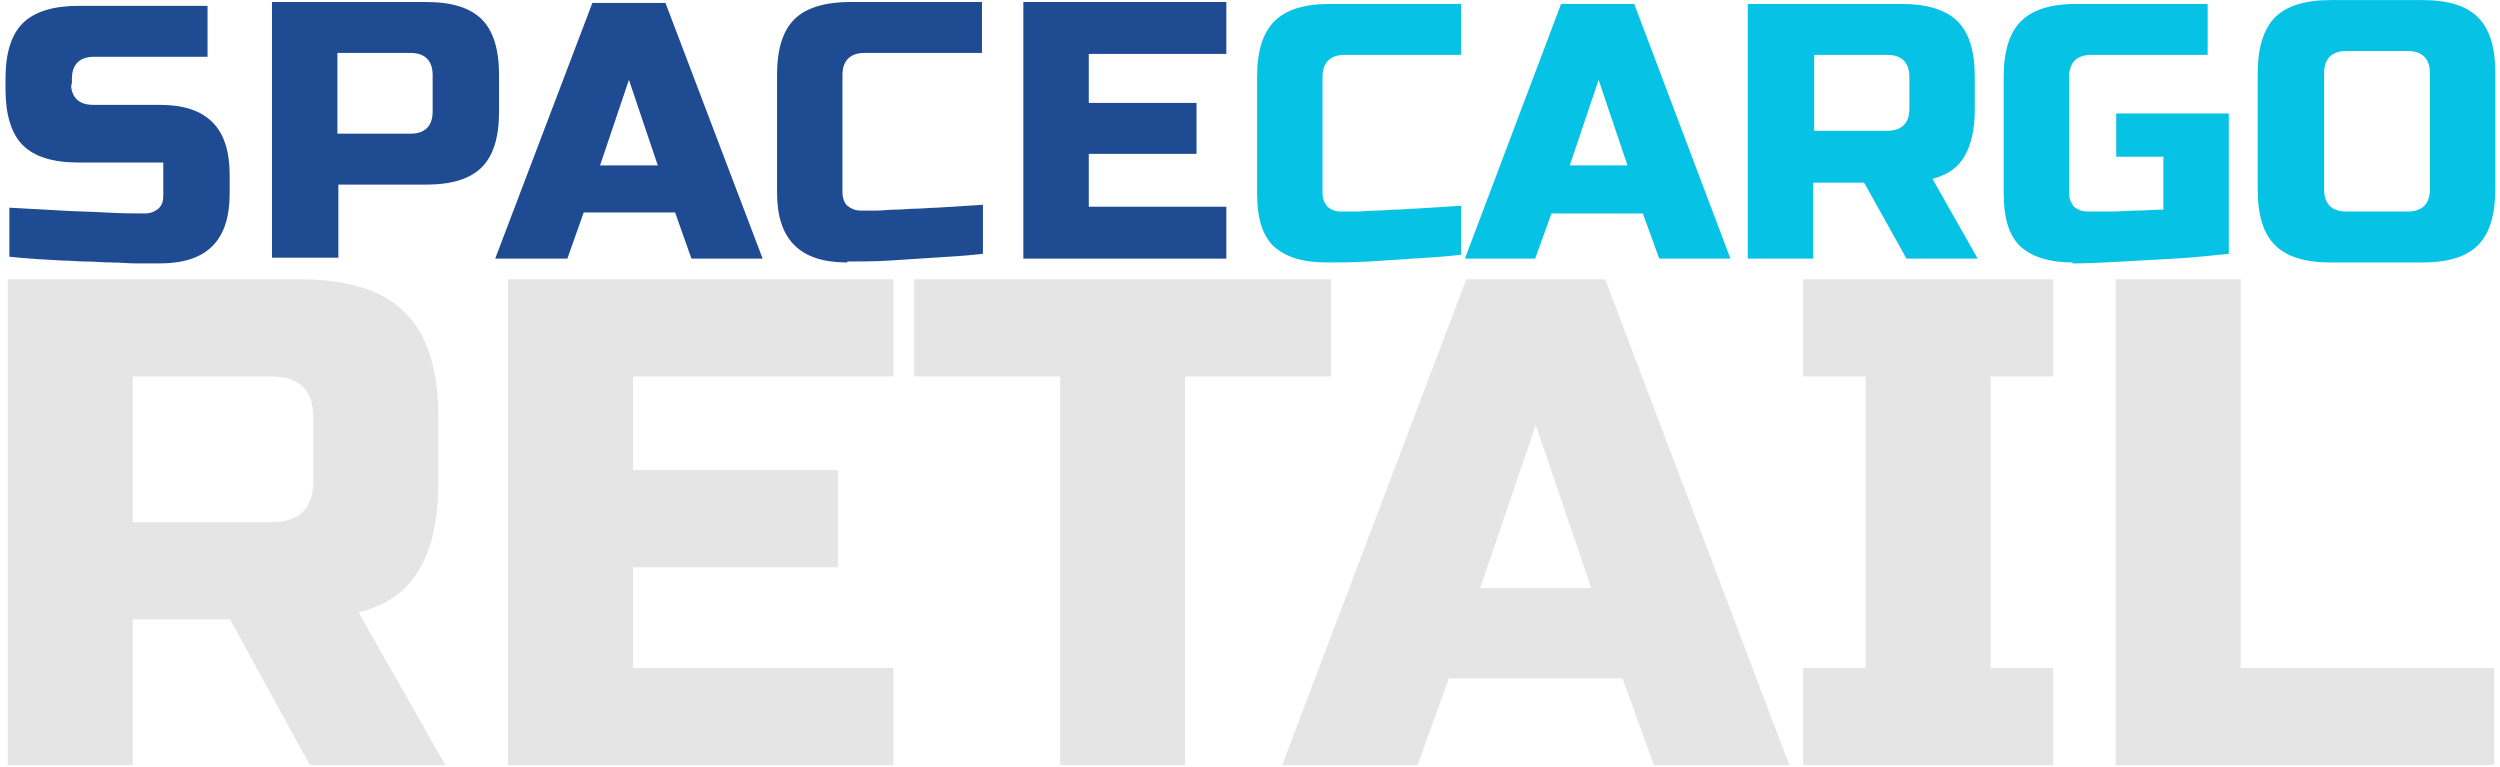
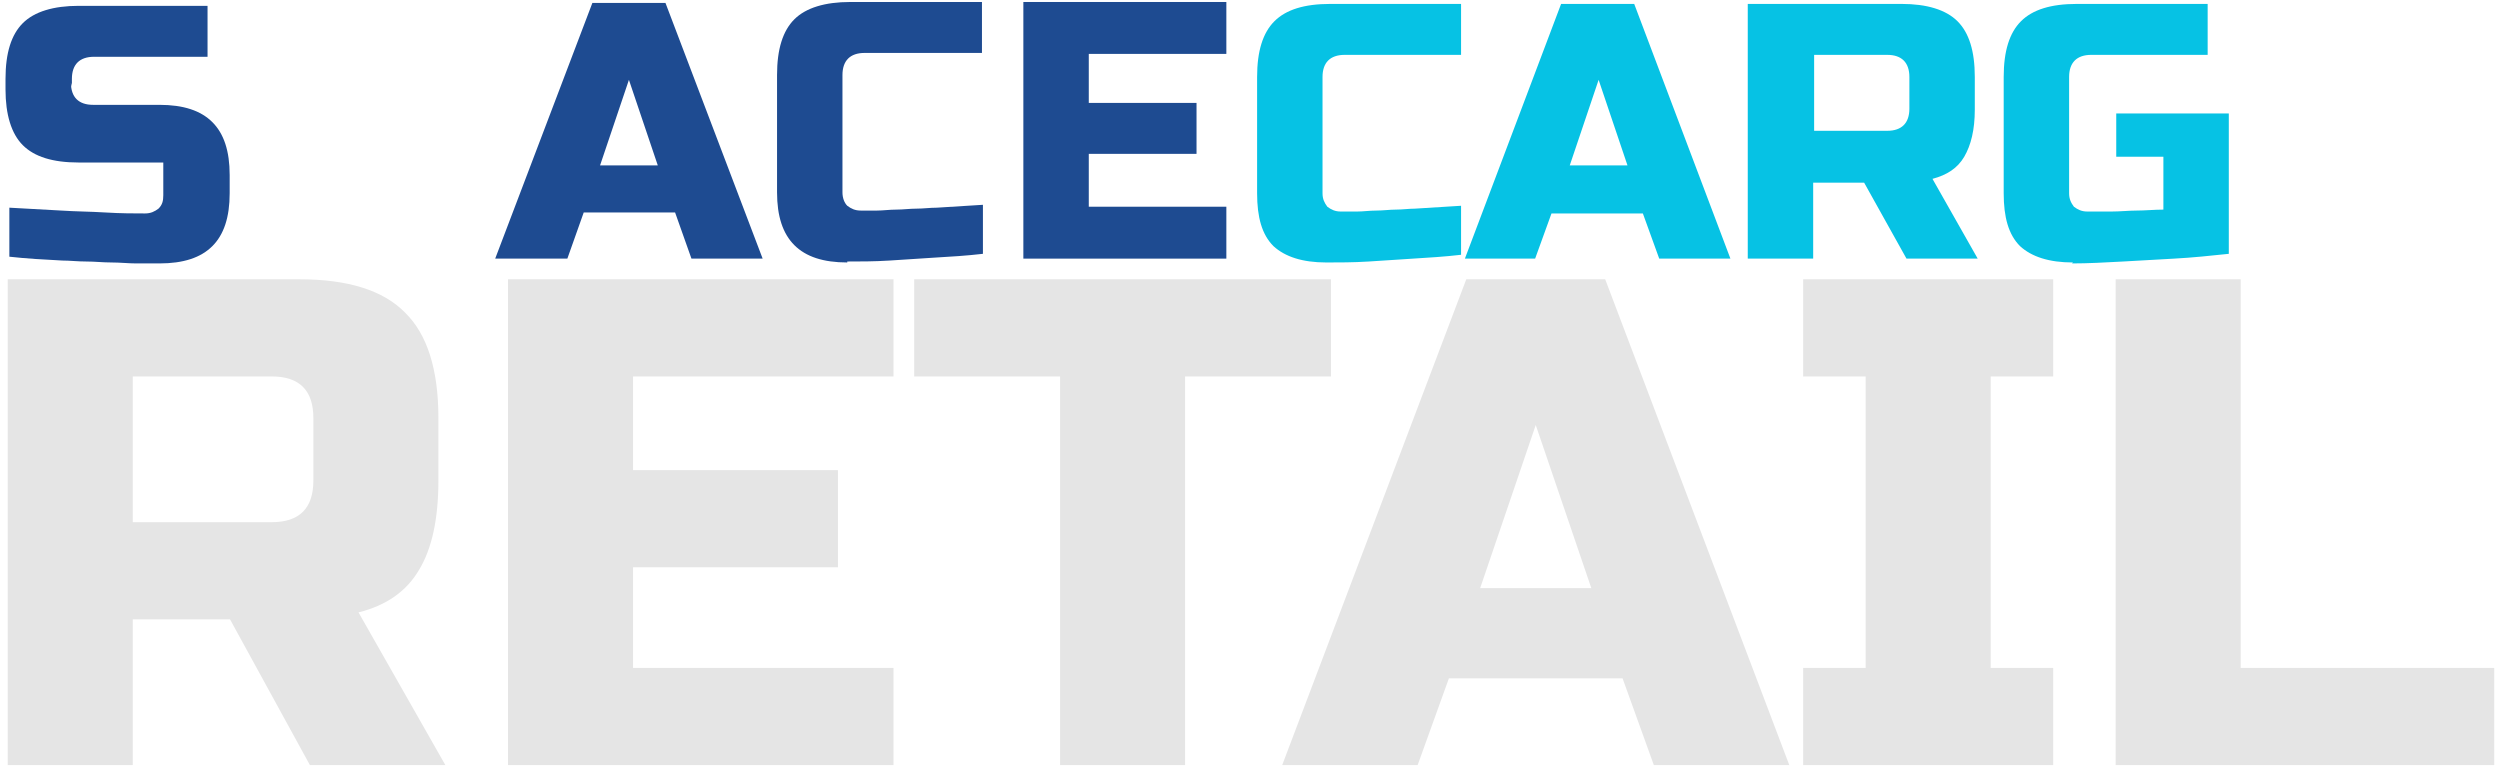
<svg xmlns="http://www.w3.org/2000/svg" width="404" height="124" viewBox="0 0 404 124" fill="none">
  <path fill-rule="evenodd" clip-rule="evenodd" d="M214.342 42.416C210.455 42.416 207.657 41.484 205.792 39.775C203.926 37.911 203.148 35.116 203.148 31.233V12.438C203.148 8.245 204.081 5.293 205.947 3.43C207.813 1.566 210.766 0.634 214.964 0.634H236.108V8.866H217.296C214.964 8.866 213.72 10.108 213.72 12.438V31.233C213.72 32.164 214.031 32.786 214.498 33.407C215.12 33.873 215.742 34.184 216.674 34.184C217.452 34.184 218.229 34.184 219.317 34.184C220.25 34.184 221.338 34.028 222.427 34.028C223.515 34.028 224.603 33.873 225.536 33.873C226.625 33.873 227.713 33.718 228.645 33.718C230.978 33.562 233.465 33.407 236.108 33.252V41.173C233.465 41.484 230.822 41.639 228.334 41.795C226.158 41.95 223.671 42.105 221.183 42.261C218.696 42.416 216.364 42.416 214.342 42.416Z" fill="#06C2E4" />
  <path fill-rule="evenodd" clip-rule="evenodd" d="M248.231 41.795H236.727L252.274 0.634H264.089L279.636 41.795H268.131L265.488 34.495H250.719L248.076 41.795H248.231ZM253.517 26.728H263.001L258.337 12.904L253.673 26.728H253.517Z" fill="#06C2E4" />
  <path fill-rule="evenodd" clip-rule="evenodd" d="M282.593 0.634H307.313C311.354 0.634 314.464 1.566 316.329 3.43C318.196 5.293 319.127 8.245 319.127 12.438V17.719C319.127 20.981 318.508 23.466 317.42 25.33C316.329 27.194 314.621 28.281 312.288 28.903L319.596 41.795H308.09L301.248 29.524H293.009V41.795H282.438V0.634H282.593ZM308.556 12.438C308.556 10.108 307.313 8.866 304.98 8.866H293.164V21.137H304.98C307.313 21.137 308.556 19.894 308.556 17.564V12.283V12.438Z" fill="#06C2E4" />
  <path fill-rule="evenodd" clip-rule="evenodd" d="M334.991 42.416C331.102 42.416 328.306 41.484 326.438 39.775C324.574 37.911 323.797 35.116 323.797 31.233V12.438C323.797 8.245 324.728 5.293 326.595 3.43C328.46 1.566 331.413 0.634 335.611 0.634H356.757V8.866H337.944C335.611 8.866 334.369 10.108 334.369 12.438V31.233C334.369 32.164 334.68 32.786 335.145 33.407C335.768 33.873 336.39 34.184 337.321 34.184C338.566 34.184 339.809 34.184 341.208 34.184C342.607 34.184 344.006 34.028 345.251 34.028C346.651 34.028 348.204 33.873 349.603 33.873V25.33H341.985V18.341H360.175V41.018C357.222 41.328 354.267 41.639 351.314 41.795C348.827 41.95 346.028 42.105 343.075 42.261C340.12 42.416 337.478 42.571 334.834 42.571L334.991 42.416Z" fill="#06C2E4" />
-   <path fill-rule="evenodd" clip-rule="evenodd" d="M392.672 11.816C392.672 9.486 391.43 8.244 389.097 8.244H379.148C376.815 8.244 375.572 9.486 375.572 11.816V30.61C375.572 32.94 376.815 34.183 379.148 34.183H389.097C391.43 34.183 392.672 32.94 392.672 30.61V11.816ZM403.244 30.61C403.244 34.649 402.313 37.755 400.445 39.619C398.58 41.483 395.628 42.415 391.43 42.415H376.66C372.463 42.415 369.507 41.483 367.642 39.619C365.778 37.755 364.844 34.804 364.844 30.61V11.816C364.844 7.778 365.778 4.671 367.642 2.808C369.507 0.944 372.463 0.012 376.66 0.012H391.43C395.628 0.012 398.58 0.944 400.445 2.808C402.313 4.671 403.244 7.623 403.244 11.816V30.61Z" fill="#06C2E4" />
  <path fill-rule="evenodd" clip-rule="evenodd" d="M11.463 13.369C11.463 15.699 12.706 16.942 15.038 16.942H25.766C29.652 16.942 32.451 17.874 34.317 19.738C36.182 21.601 37.115 24.397 37.115 28.28V31.232C37.115 35.114 36.182 37.91 34.317 39.774C32.451 41.638 29.652 42.57 25.766 42.57C24.522 42.57 23.278 42.57 22.035 42.57C20.791 42.57 19.392 42.415 17.992 42.415C16.593 42.415 15.349 42.26 13.95 42.26C12.551 42.26 11.307 42.104 10.063 42.104C7.109 41.949 4.311 41.794 1.512 41.483V33.561C4.466 33.717 7.265 33.872 9.908 34.027C12.24 34.183 14.572 34.183 17.059 34.338C19.547 34.493 21.724 34.493 23.434 34.493C24.366 34.493 24.988 34.183 25.61 33.717C26.232 33.095 26.388 32.474 26.388 31.542V26.261H12.706C8.509 26.261 5.555 25.329 3.689 23.465C1.823 21.601 0.891 18.495 0.891 14.457V12.748C0.891 8.554 1.823 5.603 3.689 3.739C5.555 1.875 8.664 0.943 12.706 0.943H33.539V9.176H15.194C12.862 9.176 11.618 10.418 11.618 12.748V13.991L11.463 13.369Z" fill="#1E4B91" />
-   <path fill-rule="evenodd" clip-rule="evenodd" d="M43.953 0.322H68.828C73.026 0.322 75.98 1.254 77.846 3.118C79.711 4.982 80.644 7.933 80.644 12.127V18.029C80.644 22.223 79.711 25.174 77.846 27.038C75.98 28.902 73.026 29.834 68.828 29.834H54.68V41.639H43.953V0.322ZM69.916 12.127C69.916 9.797 68.673 8.554 66.341 8.554H54.525V21.602H66.341C68.673 21.602 69.916 20.359 69.916 18.029V12.127Z" fill="#1E4B91" />
  <path fill-rule="evenodd" clip-rule="evenodd" d="M91.528 41.794H80.023L95.726 0.479H107.542L123.244 41.794H111.739L109.096 34.339H94.327L91.684 41.794H91.528ZM96.814 26.728H106.298L101.634 12.904L96.97 26.728H96.814Z" fill="#1E4B91" />
  <path fill-rule="evenodd" clip-rule="evenodd" d="M136.92 42.415C133.033 42.415 130.234 41.483 128.369 39.619C126.503 37.755 125.57 34.959 125.57 31.076V12.127C125.57 7.933 126.503 4.982 128.369 3.118C130.234 1.254 133.344 0.322 137.386 0.322H158.685V8.554H139.718C137.386 8.554 136.142 9.797 136.142 12.127V31.076C136.142 32.008 136.453 32.785 136.92 33.251C137.541 33.717 138.163 34.028 139.096 34.028C139.873 34.028 140.651 34.028 141.739 34.028C142.672 34.028 143.76 33.872 144.849 33.872C145.937 33.872 147.025 33.717 148.113 33.717C149.201 33.717 150.29 33.562 151.378 33.562C153.71 33.406 156.198 33.251 158.841 33.096V41.017C156.198 41.328 153.555 41.483 150.912 41.639C148.735 41.794 146.248 41.949 143.76 42.104C141.273 42.26 138.94 42.26 136.92 42.26V42.415Z" fill="#1E4B91" />
  <path fill-rule="evenodd" clip-rule="evenodd" d="M198.179 41.794H165.375V0.322H198.179V8.71H175.947V16.631H193.359V24.863H175.947V33.406H198.179V41.794Z" fill="#1E4B91" />
  <path d="M1.25 45.133H48.395C56.252 45.133 61.94 46.927 65.457 50.516C69.049 54.03 70.845 59.712 70.845 67.562V77.655C70.845 83.86 69.797 88.682 67.702 92.121C65.681 95.561 62.426 97.841 57.936 98.963L71.968 123.634H50.079L37.17 100.084H21.455V123.634H1.25V45.133ZM50.64 67.562C50.64 63.076 48.395 60.833 43.905 60.833H21.455V84.384H43.905C48.395 84.384 50.64 82.141 50.64 77.655V67.562Z" fill="#E5E5E5" />
  <path d="M144.393 123.634H82.094V45.133H144.393V60.833H102.299V75.973H135.412V91.673H102.299V107.934H144.393V123.634ZM191.511 123.634H171.306V60.833H147.734V45.133H215.084V60.833H191.511V123.634ZM229.093 123.634H207.204L236.95 45.133H259.4L289.147 123.634H267.258L262.207 109.616H234.144L229.093 123.634ZM239.195 95.037H257.155L248.175 68.683L239.195 95.037ZM331.797 123.634H291.387V107.934H301.49V60.833H291.387V45.133H331.797V60.833H321.694V107.934H331.797V123.634ZM362.095 107.934H403.067V123.634H341.892V45.133H362.095V107.934Z" fill="#E5E5E5" />
</svg>